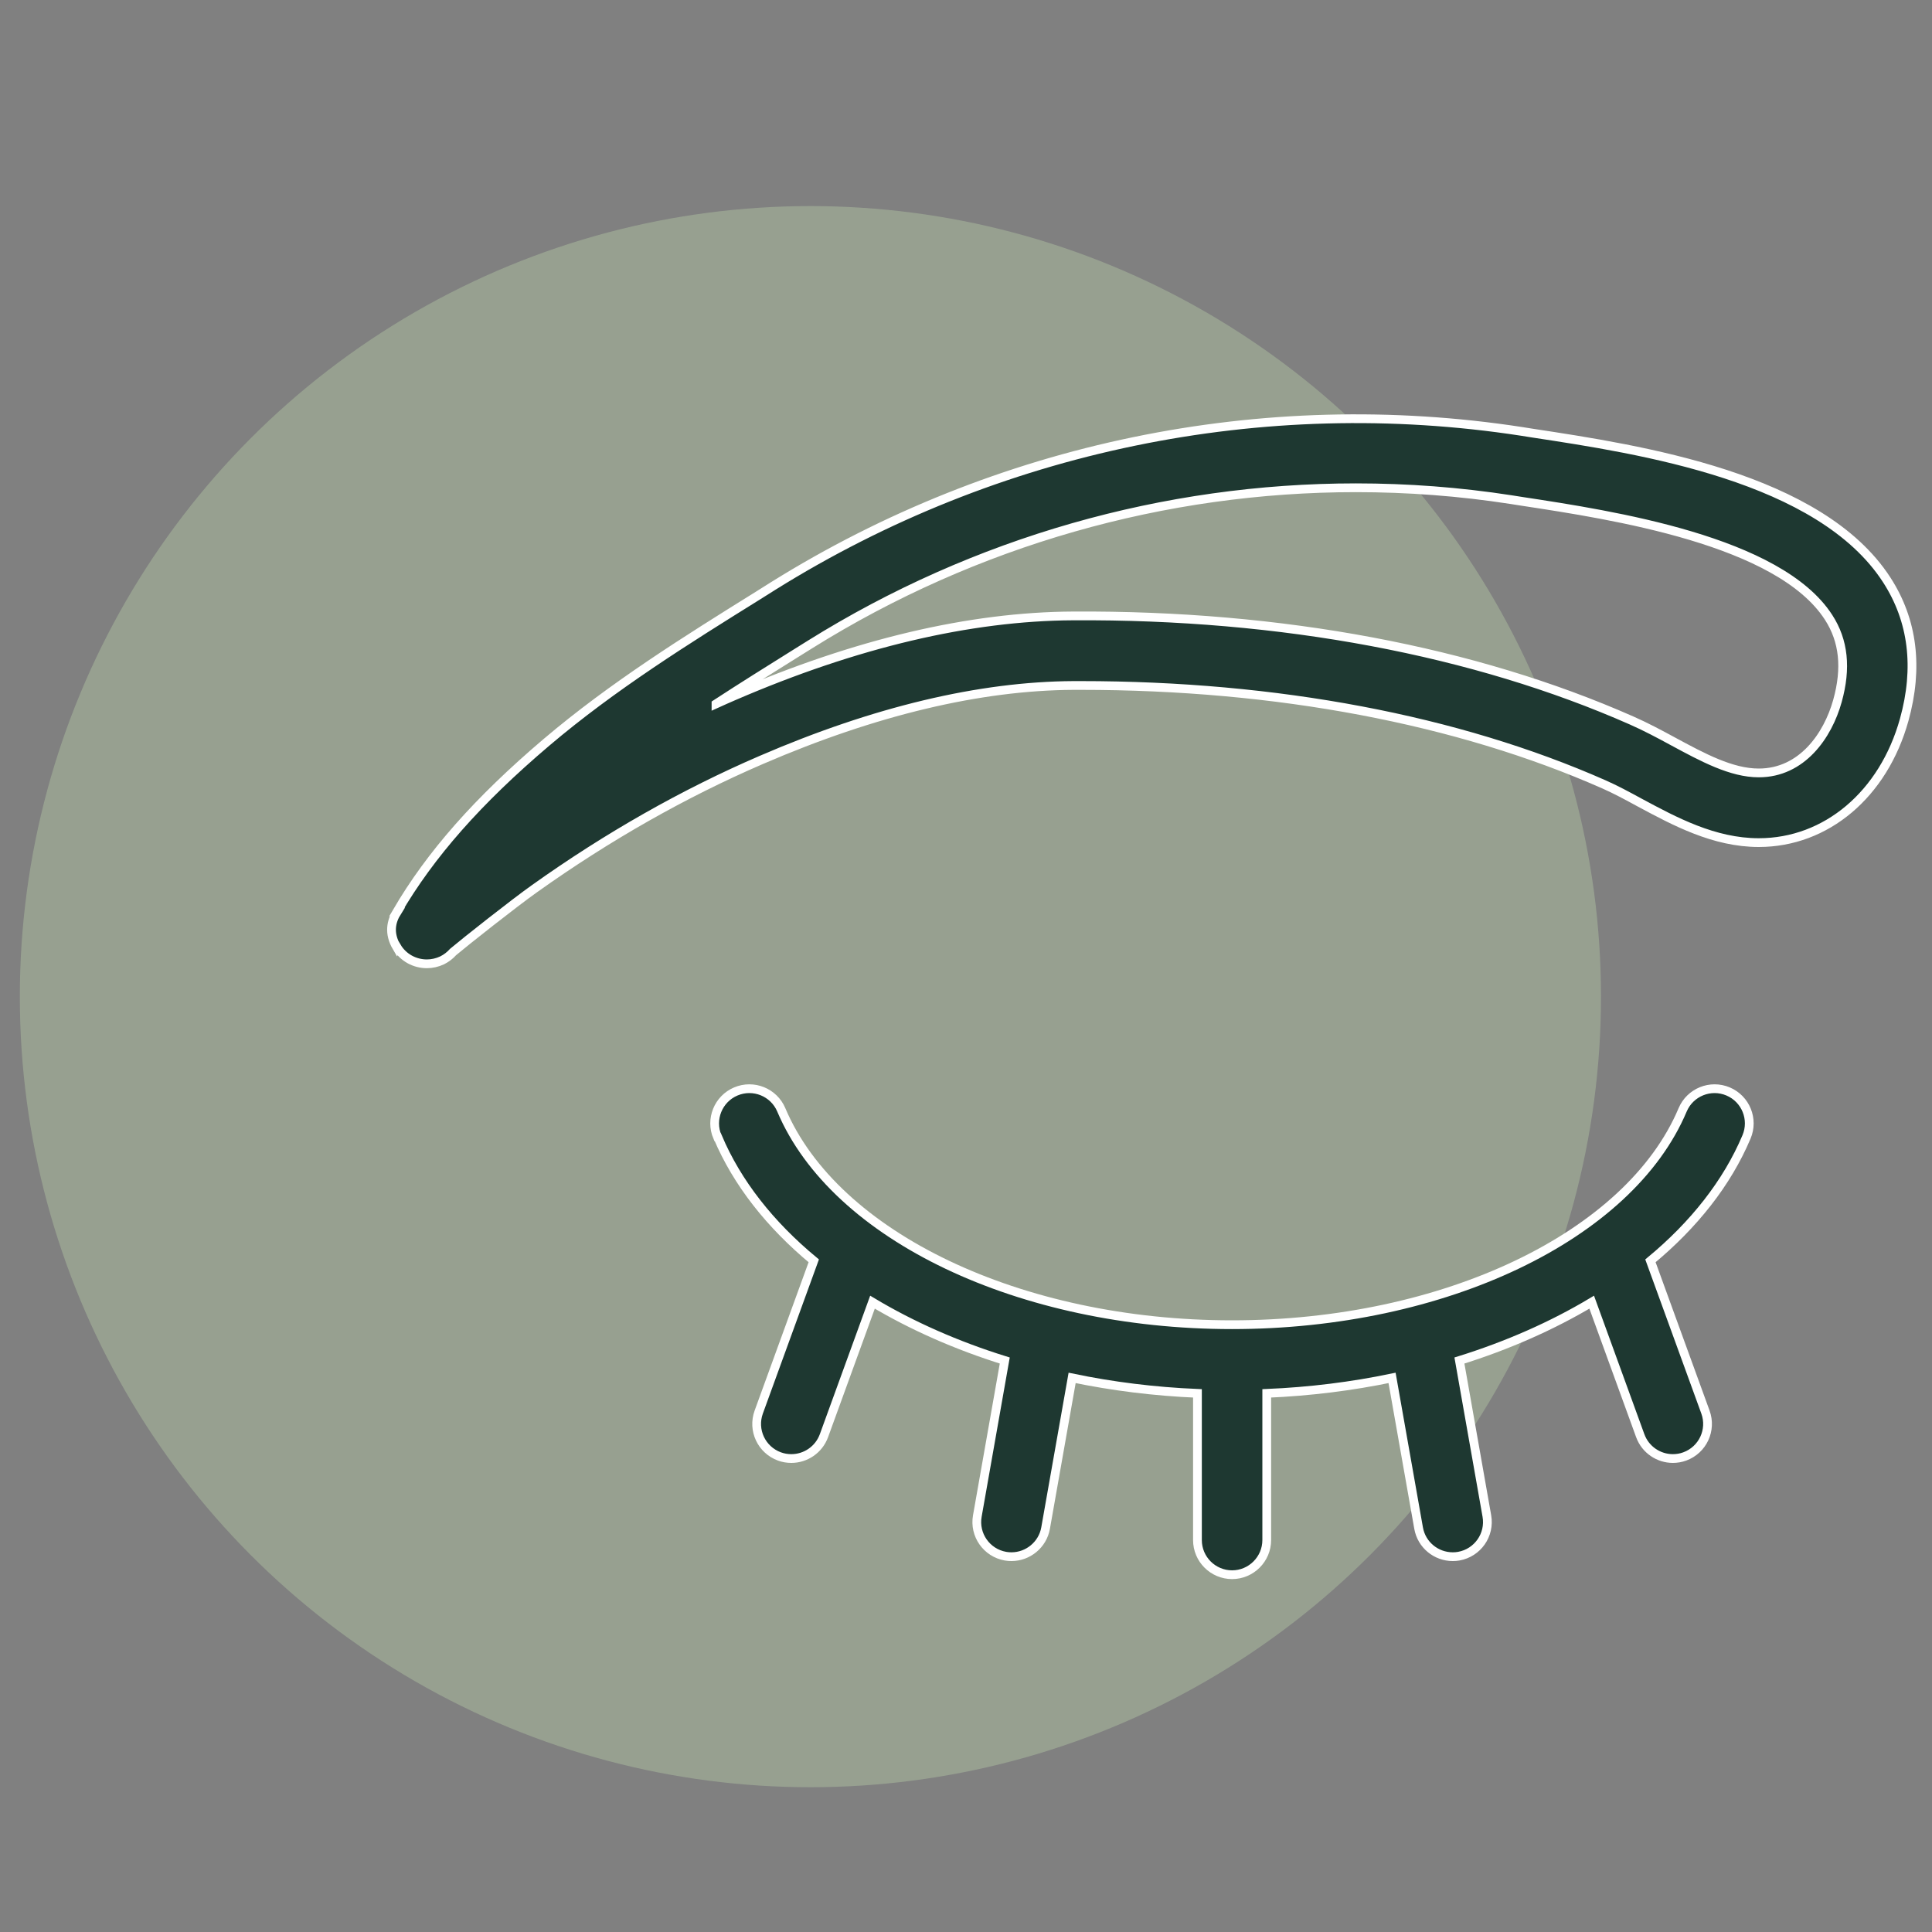
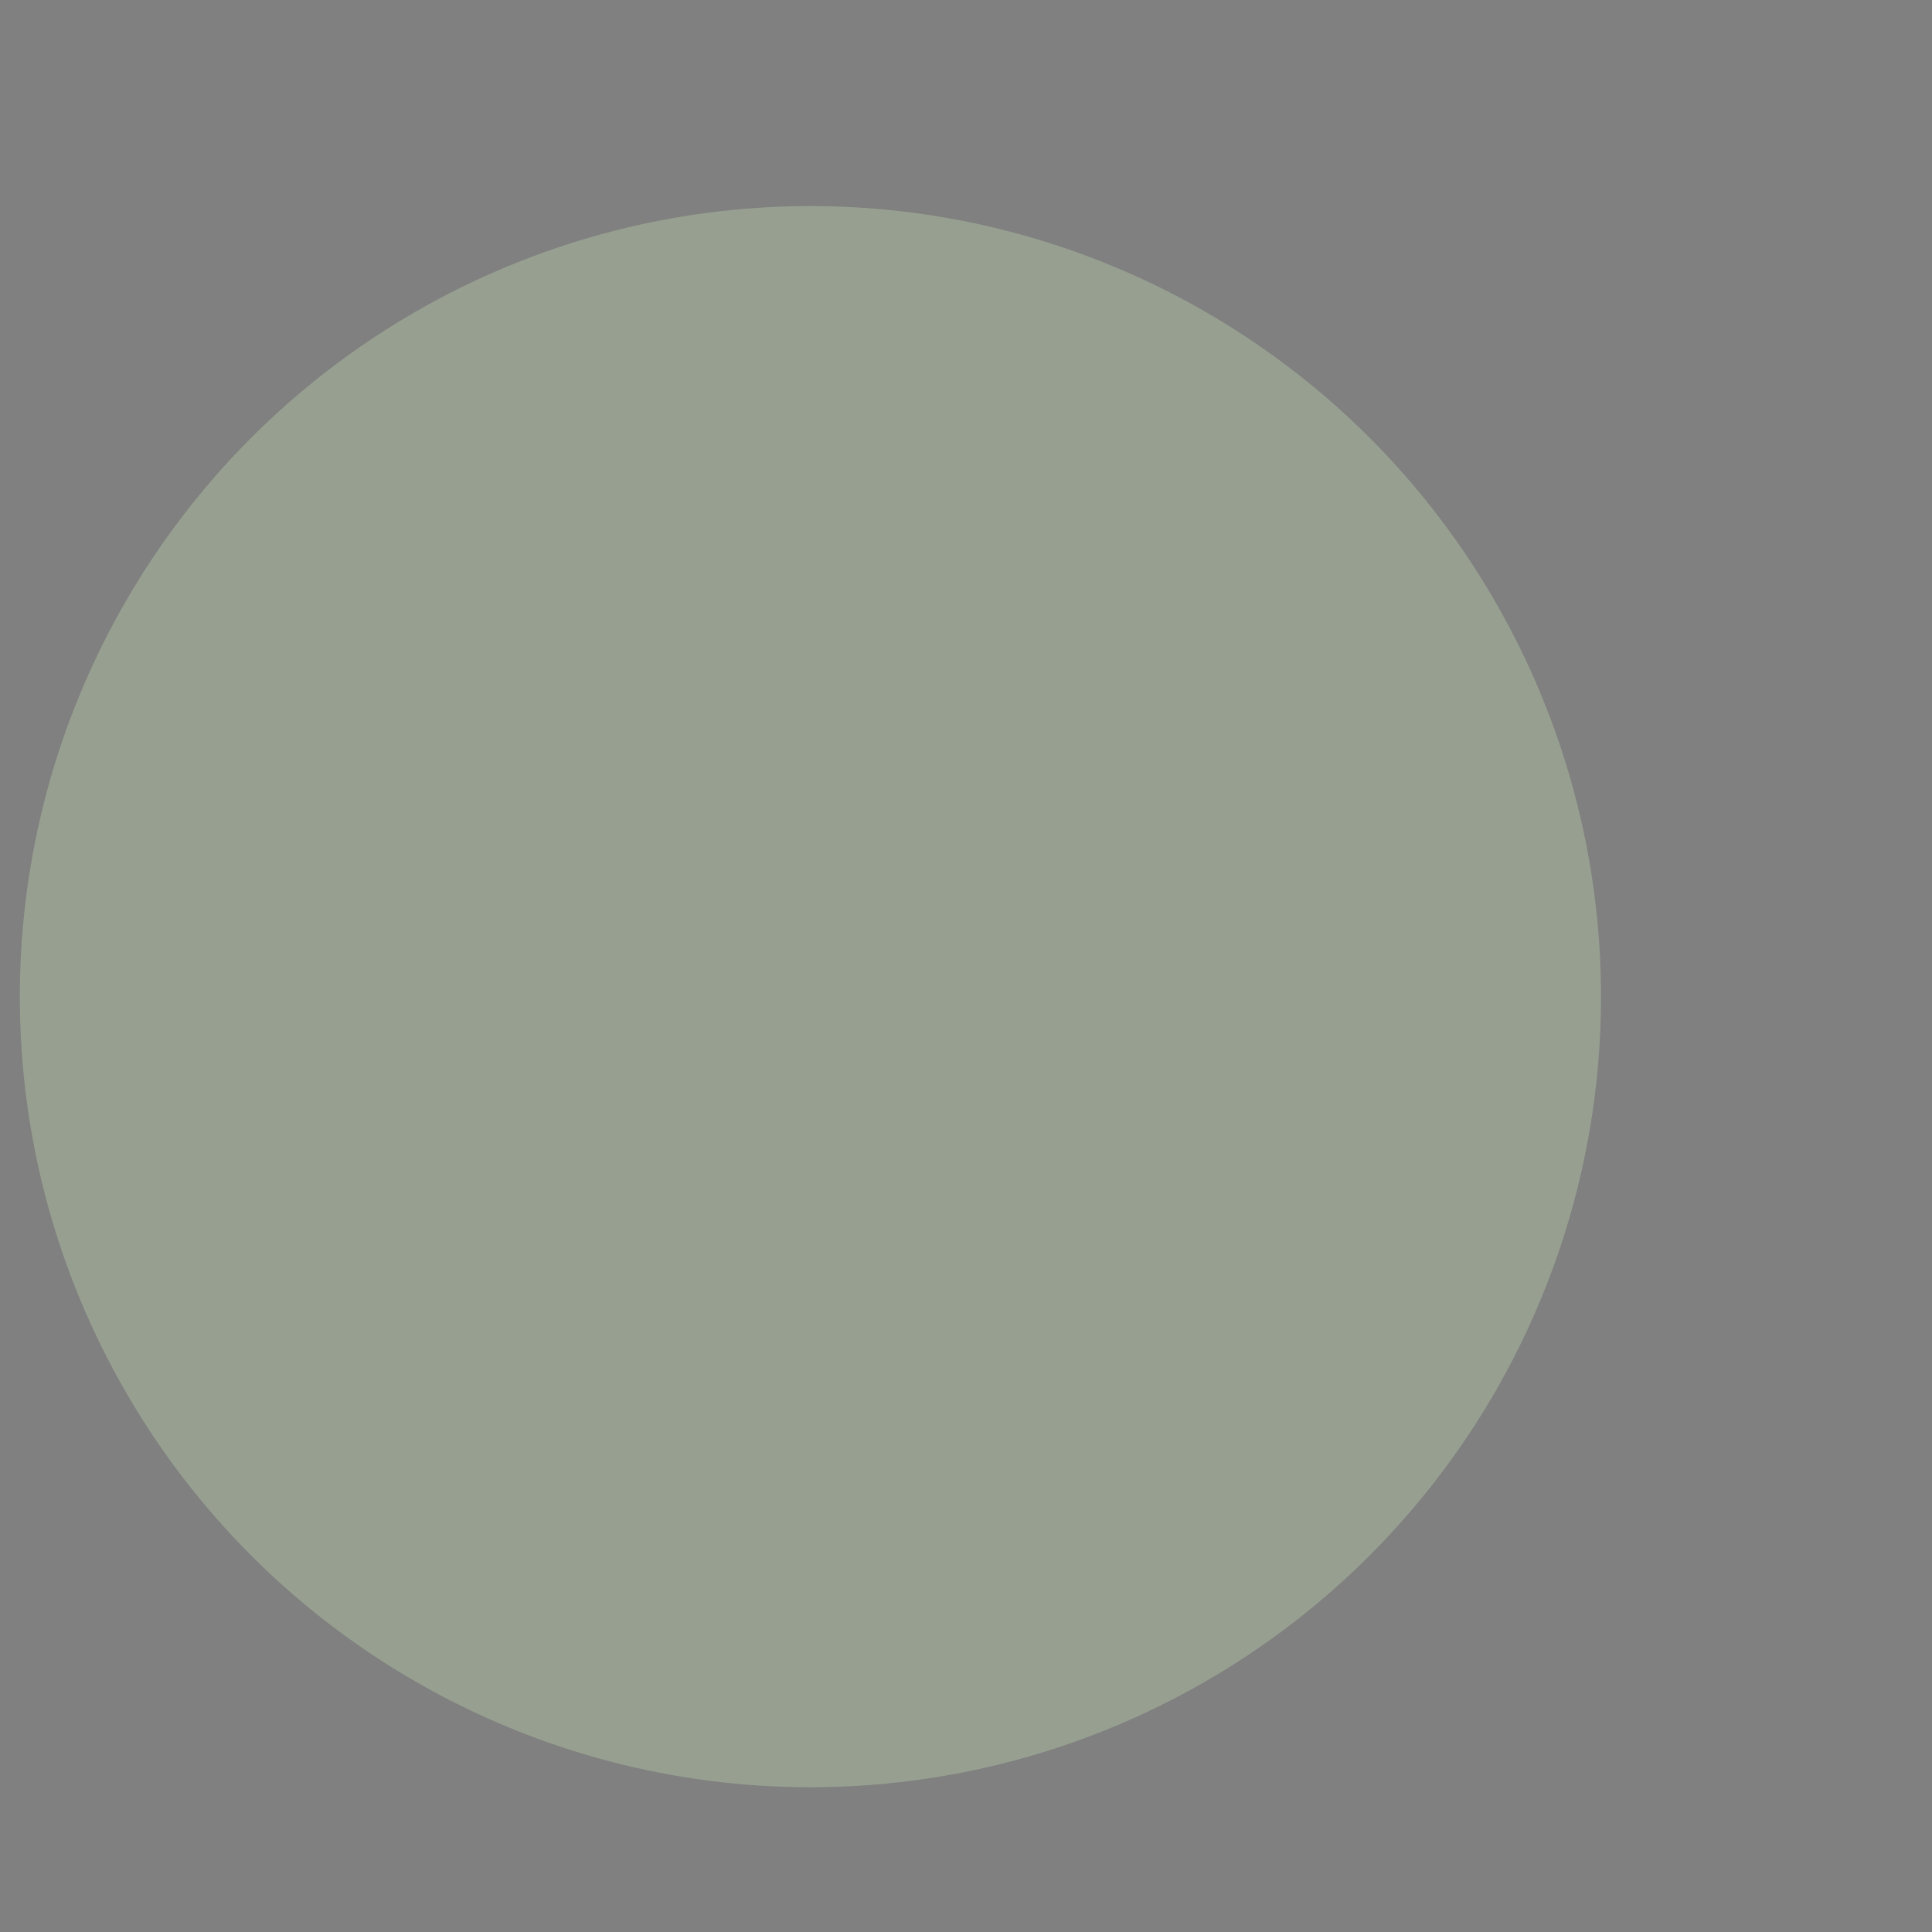
<svg xmlns="http://www.w3.org/2000/svg" viewBox="0 0 150 150" data-name="Calque 1" id="Calque_1">
  <rect x="0" y="0" width="150" height="150" fill="#808080" stroke="none" />
  <defs>
    <style>
      .cls-1 {
        fill: #1e3831;
        stroke: #fff;
        stroke-miterlimit: 10;
        stroke-width: .68px;
      }

      .cls-2 {
        opacity: .35;
      }

      .cls-3 {
        fill: #c2ddb0;
        stroke-width: 0px;
      }
    </style>
  </defs>
  <g class="cls-2">
    <circle r="61.38" cy="77.38" cx="62.92" class="cls-3" />
  </g>
-   <path d="M55.72,88.27c1.51,3.58,4.09,6.83,7.46,9.62l-4.27,11.74c-.51,1.4.21,2.94,1.61,3.45.3.11.61.16.92.16,1.1,0,2.13-.68,2.53-1.77l3.77-10.37c3.06,1.83,6.52,3.36,10.27,4.53l-2.13,12.07c-.26,1.47.72,2.86,2.18,3.12.16.03.32.04.47.04,1.28,0,2.42-.92,2.65-2.22l2.06-11.66c3.12.65,6.38,1.06,9.73,1.2v11.39c0,1.49,1.21,2.69,2.69,2.69s2.69-1.21,2.69-2.69v-11.39c3.35-.14,6.61-.55,9.73-1.2l2.06,11.66c.23,1.31,1.37,2.22,2.65,2.22.16,0,.31-.01.47-.04,1.46-.26,2.44-1.65,2.18-3.12l-2.13-12.07c3.75-1.17,7.21-2.7,10.27-4.53l3.77,10.37c.4,1.09,1.43,1.77,2.53,1.77.31,0,.62-.05.92-.16,1.4-.51,2.12-2.05,1.61-3.45l-4.27-11.74c3.37-2.79,5.95-6.04,7.46-9.62.58-1.37-.06-2.95-1.43-3.53-1.37-.58-2.95.06-3.53,1.43-4.14,9.82-18.53,16.68-34.99,16.68s-30.84-6.86-34.99-16.68c-.58-1.37-2.16-2.01-3.53-1.43-1.37.58-2.01,2.16-1.43,3.53ZM30.81,73.52c.5.84,1.4,1.31,2.33,1.31.4,0,.81-.09,1.19-.27.32-.16.61-.38.85-.65.9-.76,4.73-3.79,6.34-4.93,5.66-4.03,11.58-7.39,17.59-9.98,8.8-3.8,16.95-5.74,24.23-5.78.19,0,.39,0,.58,0,15.19,0,29.22,2.65,40.59,7.67.89.39,1.82.89,2.81,1.43,2.7,1.45,5.76,3.1,9.23,3.1h0c5.24,0,9.68-3.75,11.29-9.53,1.13-4.06.68-7.72-1.35-10.86-5.17-8.01-19.14-10.13-27.49-11.4l-.88-.14c-20.1-3.09-40.73,1.18-58.08,12l-1.16.73c-5.56,3.46-11.3,7.04-16.46,11.42-5.31,4.51-9,8.69-11.61,13.16h.02c-.46.73-.67,1.65-.03,2.74ZM55.59,54.65c2.04-1.33,4.11-2.62,6.14-3.89l1.17-.73c12.8-7.99,27.51-12.16,42.38-12.16,4.01,0,8.03.3,12.03.92l.89.14c6.96,1.06,19.92,3.03,23.77,9,1.18,1.82,1.4,3.94.69,6.49-.75,2.7-2.76,5.59-6.11,5.59h0c-2.12,0-4.33-1.19-6.68-2.46-1.03-.56-2.1-1.13-3.19-1.61-12.21-5.39-27.17-8.22-43.37-8.12-8.01.04-16.87,2.13-26.34,6.22-.46.2-.92.4-1.38.61Z" class="cls-1" />
</svg>